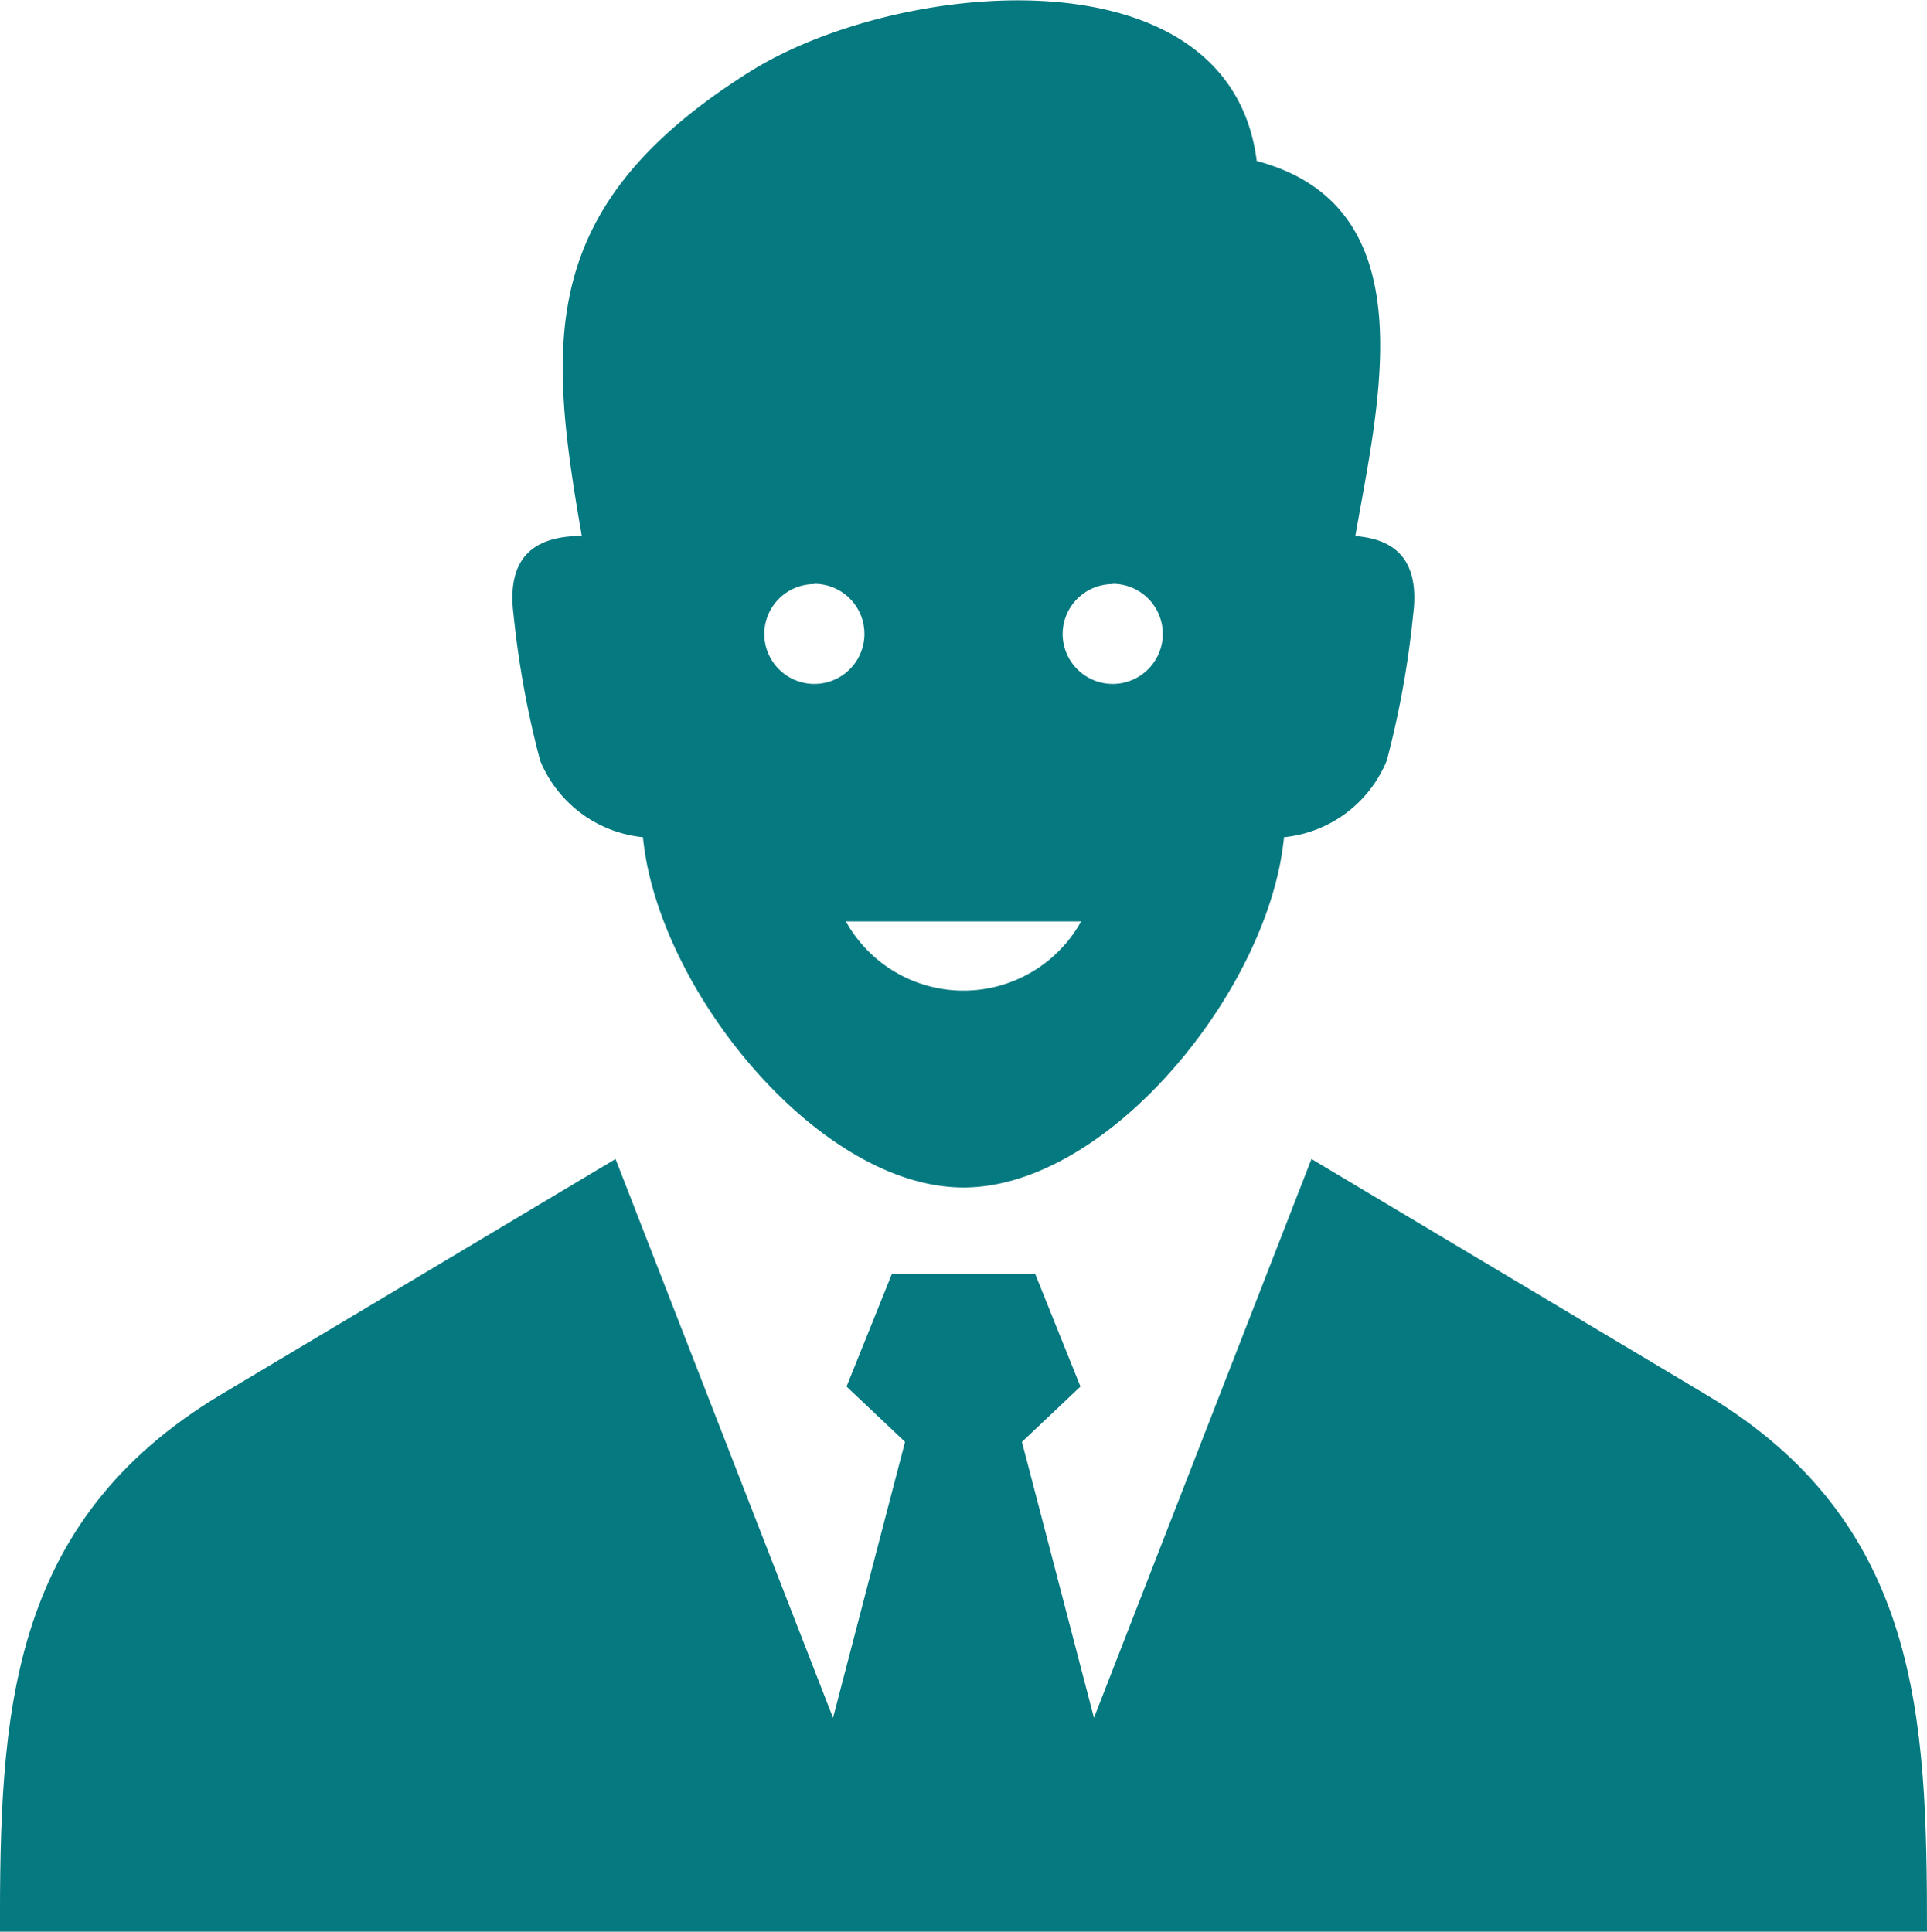
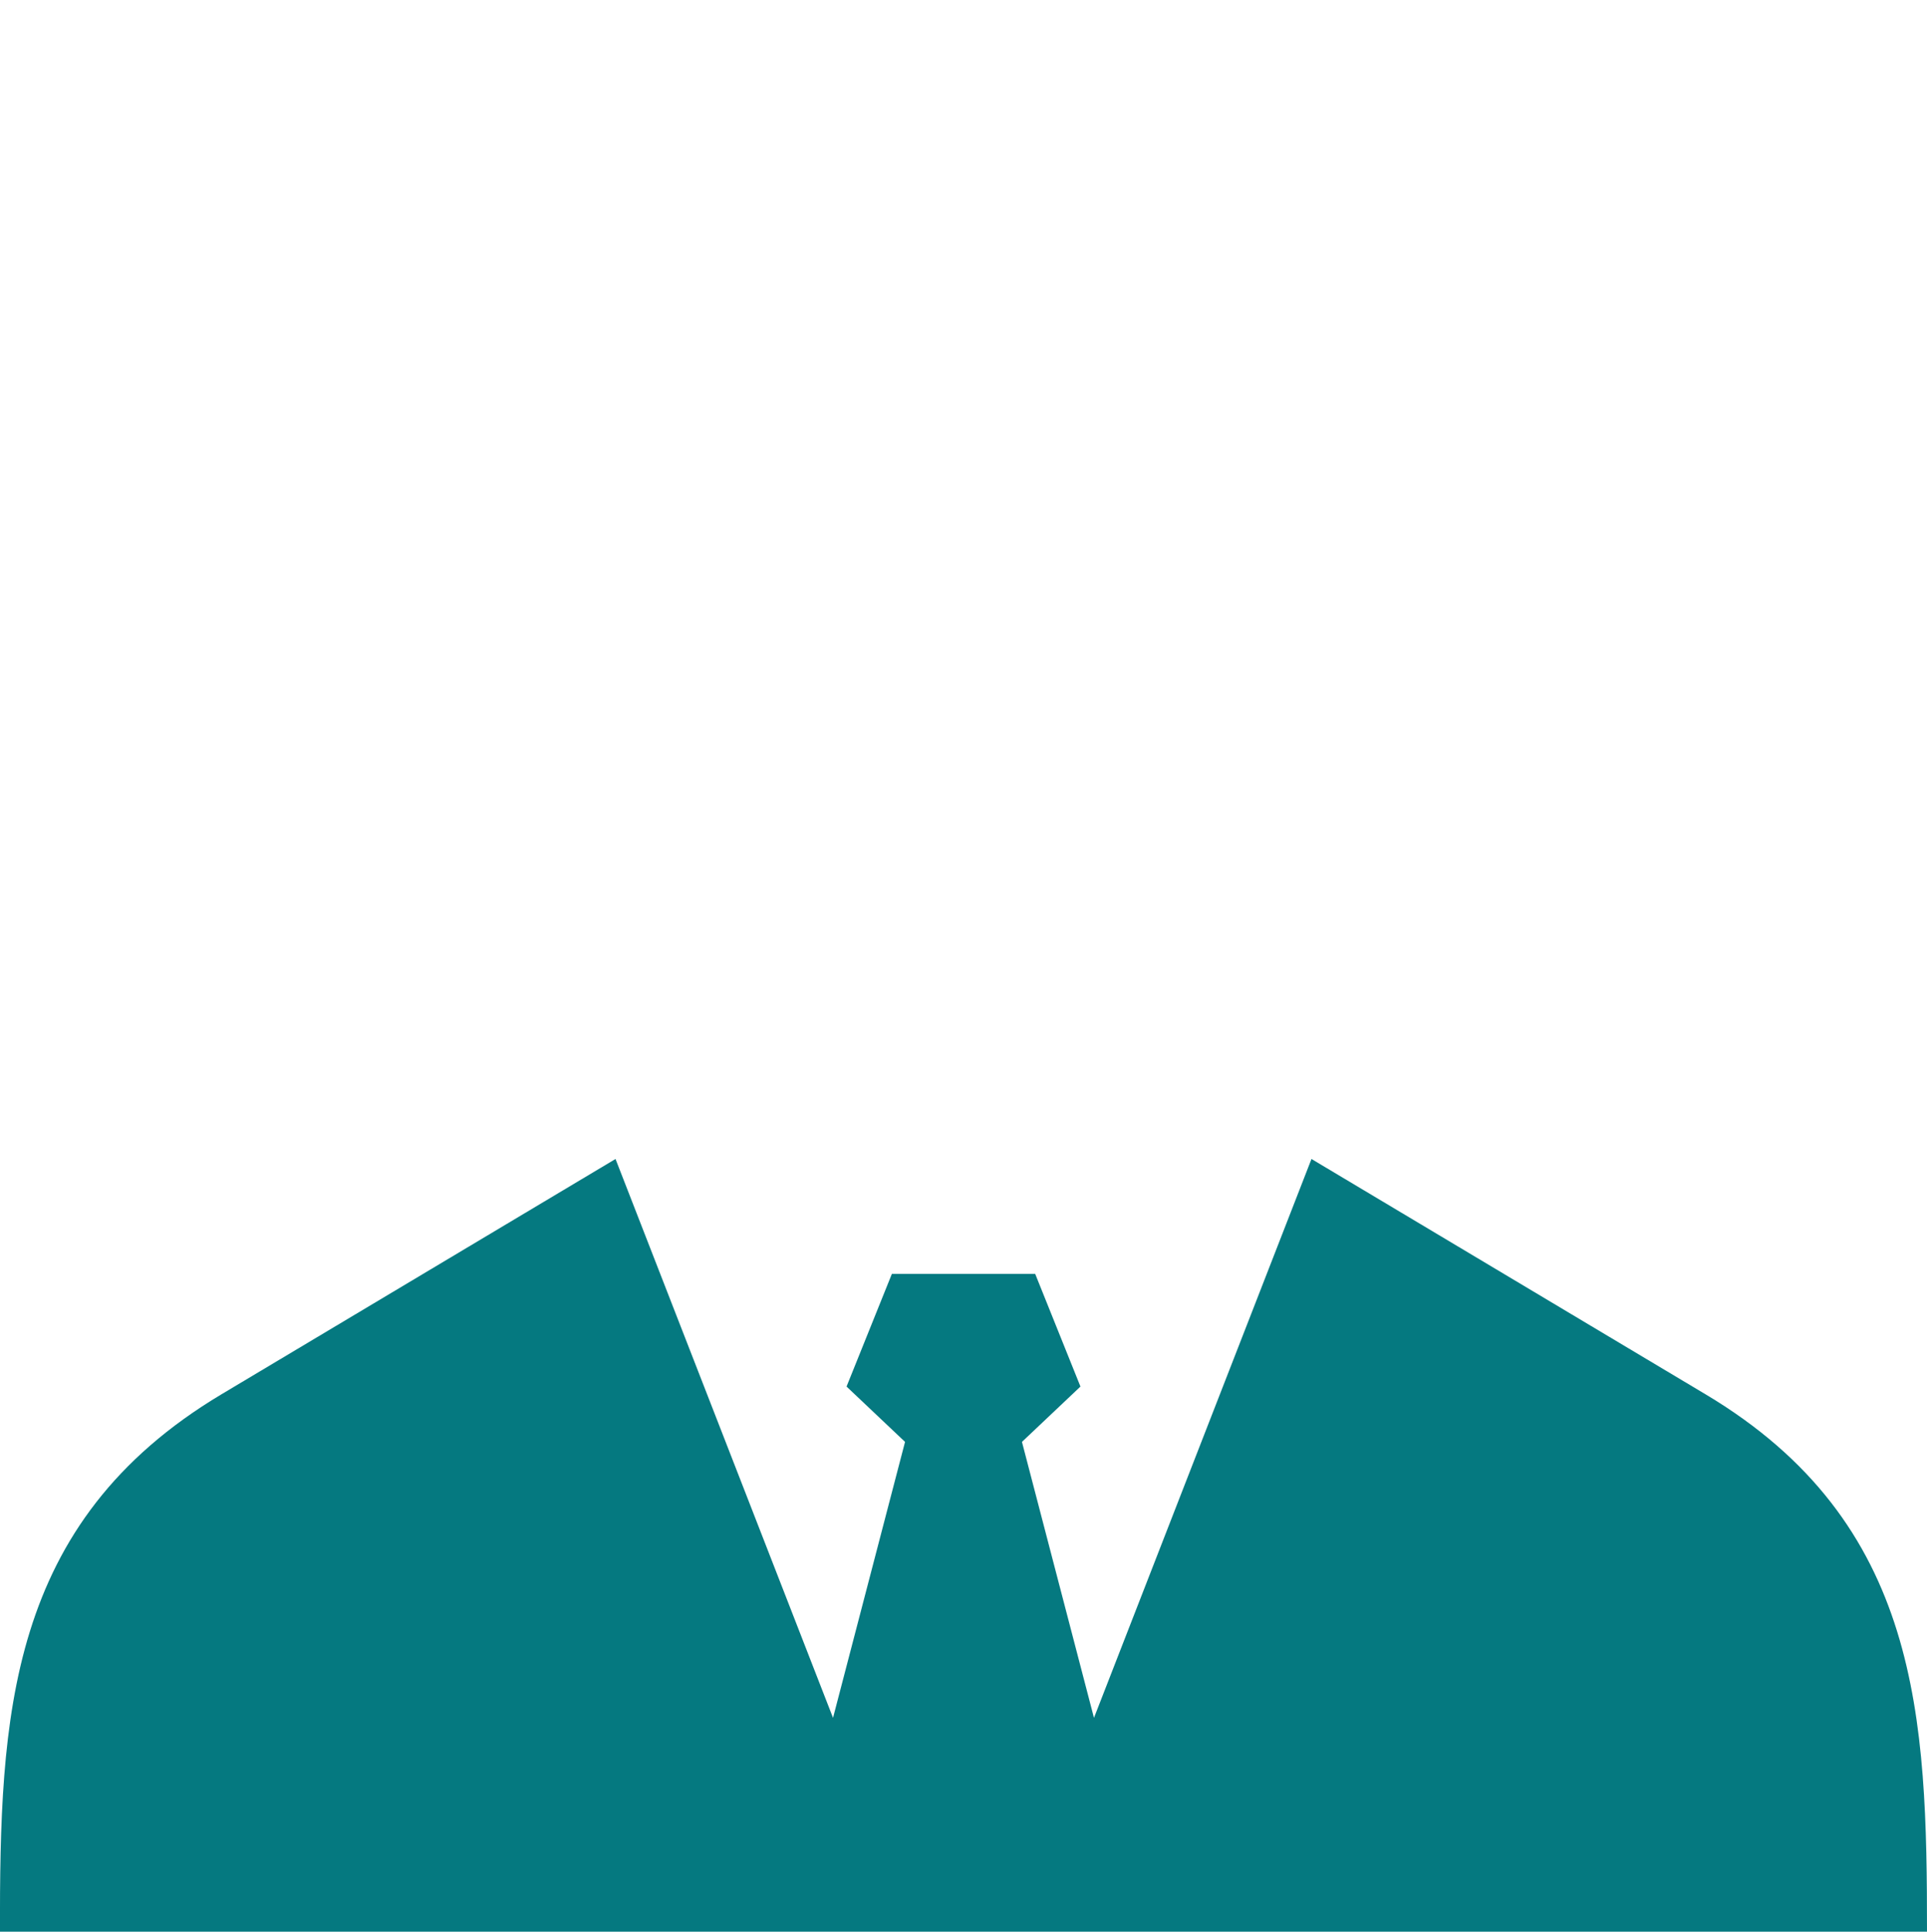
<svg xmlns="http://www.w3.org/2000/svg" id="Group_7488" data-name="Group 7488" width="28.793" height="28.869" viewBox="0 0 28.793 28.869">
  <path id="Path_11364" data-name="Path 11364" d="M88.161,1670.1l-5.885-3.515-3.25,8.352-1.076-4.124.874-.827-.676-1.683H76.006l-.677,1.683.874.827-1.076,4.124-3.25-8.352-5.885,3.515c-3.221,1.924-3.313,4.843-3.313,8.036H91.473C91.473,1674.94,91.382,1672.022,88.161,1670.1Z" transform="translate(-62.68 -1649.264)" fill="#057980" />
-   <path id="Path_11365" data-name="Path 11365" d="M90.166,1616.738a1.859,1.859,0,0,0,1.535,1.145l.011.092c.271,2.252,2.638,5.143,4.779,5.143s4.511-2.89,4.779-5.143l.011-.092a1.859,1.859,0,0,0,1.535-1.145,14.035,14.035,0,0,0,.394-2.181c.111-.87-.325-1.137-.875-1.175l.012-.005c.353-2.021,1.074-4.923-1.474-5.6-.4-3.195-5.371-2.724-7.585-1.328-3.194,2.014-3,4.043-2.5,6.932-.615,0-1.141.235-1.019,1.18A14,14,0,0,0,90.166,1616.738Zm8.555-2.642a.748.748,0,1,1-.748.748A.748.748,0,0,1,98.721,1614.1Zm-.472,5.046a2.011,2.011,0,0,1-3.515,0Zm-3.986-5.046a.748.748,0,1,1-.748.748A.748.748,0,0,1,94.263,1614.1Z" transform="translate(-82.095 -1605.371)" fill="#057980" />
</svg>